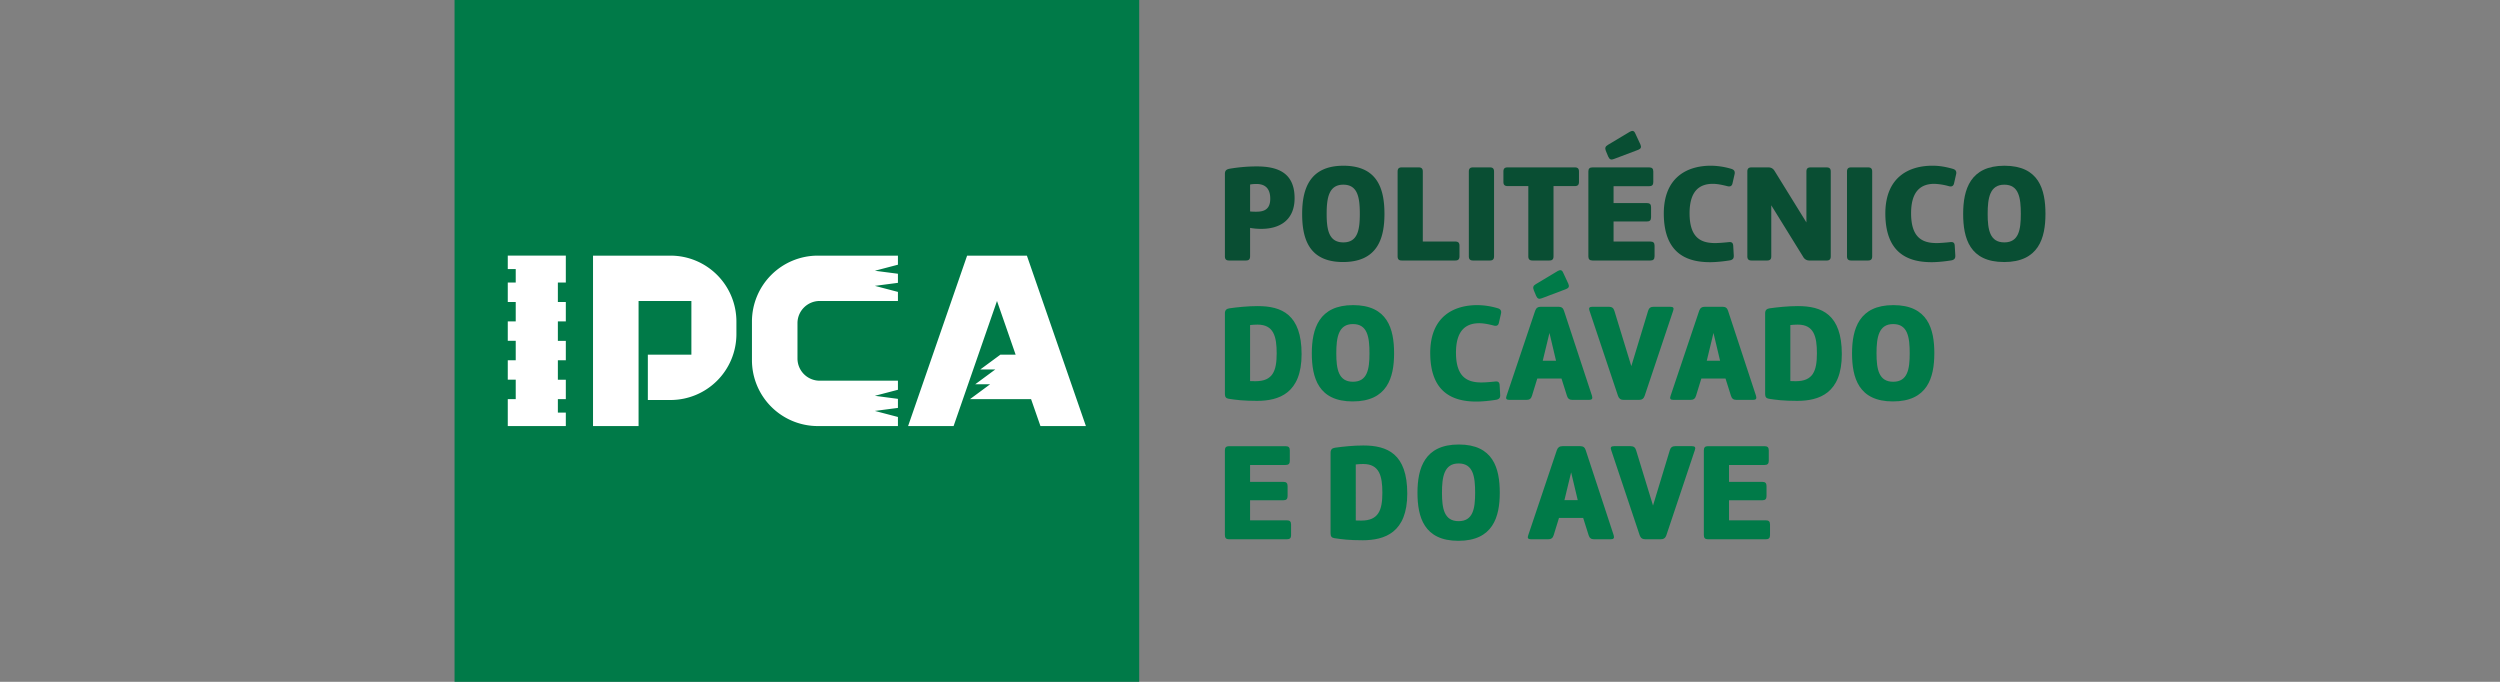
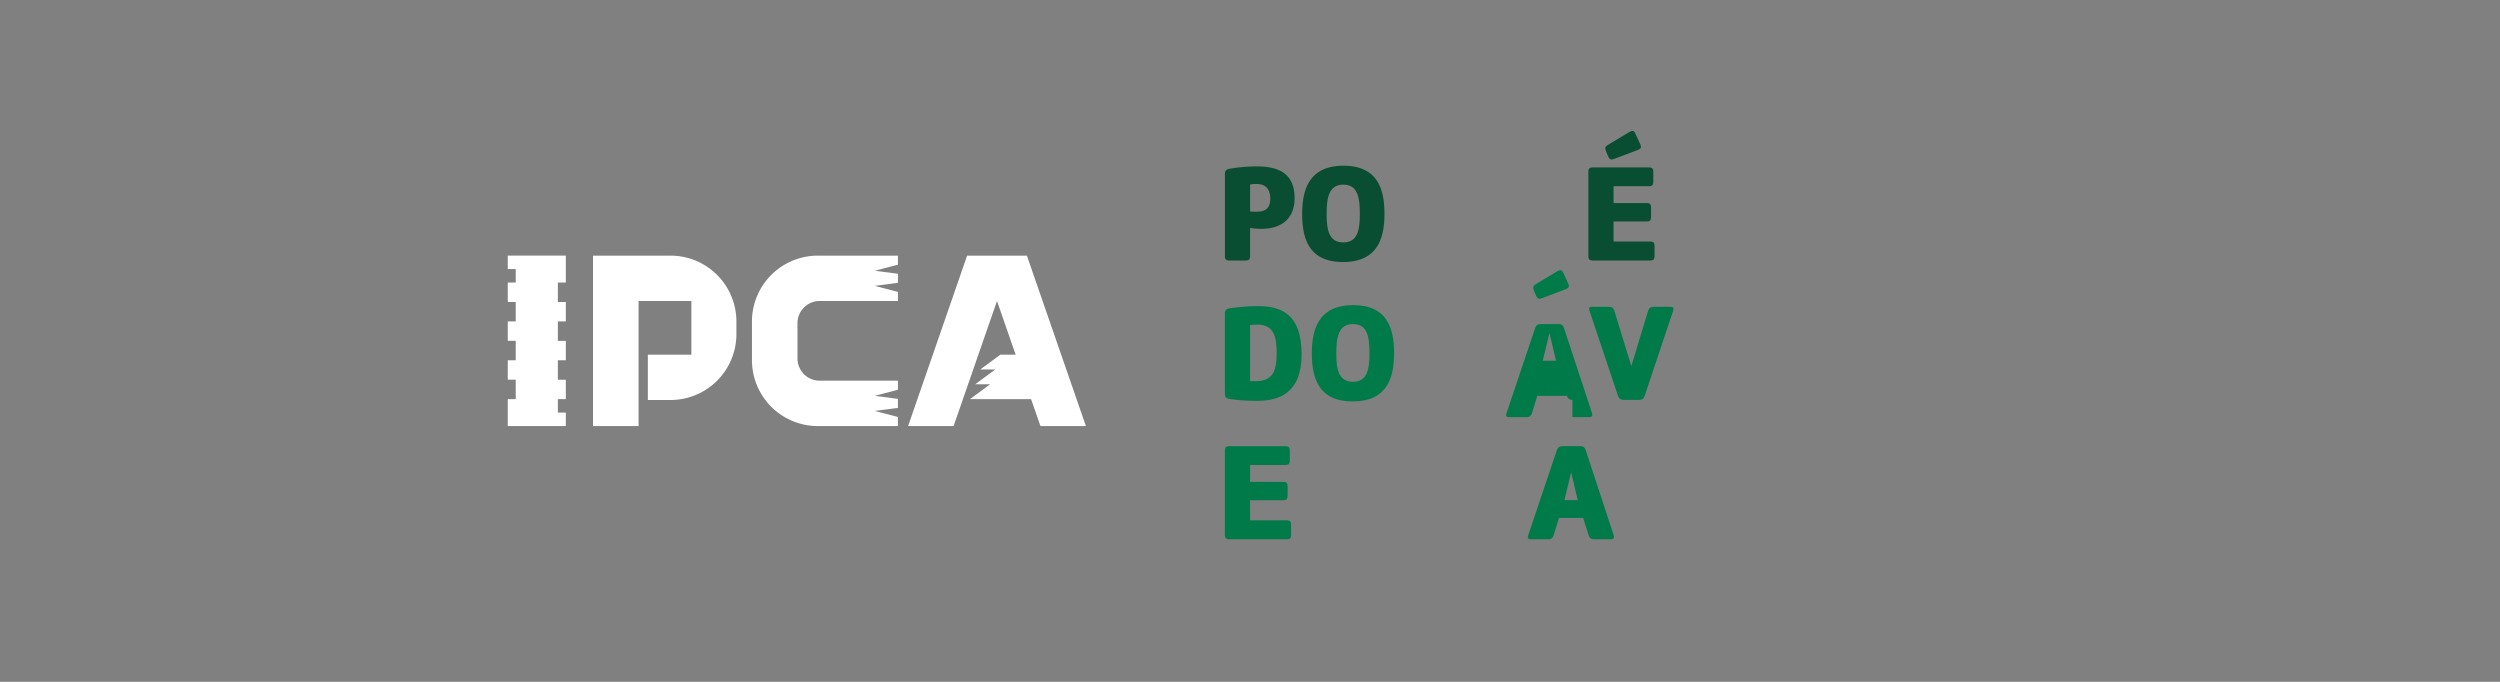
<svg xmlns="http://www.w3.org/2000/svg" viewBox="0 0 110 30" fill="none">
  <rect x="0" y="0" width="110" height="30" fill="#808080" stroke="none" />
  <path fill="#094E33" d="M71.009 6.997c-.123.049-.19.018-.246-.104l-.105-.252c-.05-.122-.025-.202.086-.264l.973-.582c.11-.061.185-.043.234.073l.228.491c.05.117.025.184-.099.233l-1.071.405ZM72.8 11.278c0 .128-.055.184-.184.184h-2.543c-.13 0-.185-.056-.185-.184v-3.73c0-.128.055-.183.185-.183h2.488c.129 0 .184.055.184.184v.46c0 .129-.055.184-.184.184h-1.564v.742h1.465c.13 0 .185.055.185.184v.441c0 .13-.055.185-.185.185h-1.465v.883h1.62c.128 0 .184.055.184.184v.466Z" />
  <path fill="#094E33" d="M60.916 9.413c0 1.068-.302 2.116-1.823 2.116-1.509 0-1.798-1.042-1.798-2.116 0-1.079.314-2.121 1.816-2.121 1.515 0 1.805 1.042 1.805 2.121Zm-1.084 0c0-.71-.086-1.287-.726-1.287-.635 0-.733.576-.733 1.287 0 .7.098 1.252.733 1.252.634 0 .726-.552.726-1.252ZM53.896 7.647c0-.129.055-.19.19-.22a7.25 7.25 0 0 1 1.201-.105c.85 0 1.675.22 1.675 1.398 0 .951-.634 1.35-1.465 1.35a2.72 2.72 0 0 1-.493-.043v1.25c0 .13-.055.185-.184.185h-.74c-.129 0-.184-.056-.184-.184v-3.63Zm1.108 1.656c.092.012.185.012.277.012.333 0 .61-.098.61-.57 0-.534-.314-.65-.604-.65-.098 0-.197.006-.283.024v1.184Z" clip-rule="evenodd" />
-   <path fill="#094E33" d="M64.032 11.462c.129 0 .185-.055.185-.184v-.466c0-.13-.056-.184-.185-.184h-1.429V7.549c0-.129-.055-.184-.185-.184h-.739c-.129 0-.184.055-.184.184v3.729c0 .129.055.184.184.184h2.353ZM65.738 11.278c0 .129-.056.184-.185.184h-.739c-.13 0-.185-.055-.185-.184V7.549c0-.129.056-.184.185-.184h.739c.13 0 .185.055.185.184v3.729ZM66.335 7.365c-.13 0-.185.055-.185.184v.454c0 .129.056.184.185.184h.911v3.09c0 .13.056.185.185.185h.739c.13 0 .185-.055.185-.184v-3.09h.936c.129 0 .184-.056.184-.185v-.454c0-.129-.055-.184-.184-.184h-2.956ZM75.461 10.695c-.622 0-1.12-.233-1.12-1.312 0-.994.449-1.294 1.022-1.294.227 0 .46.058.631.1l.015.004c.117.03.197-.006.222-.129l.092-.405c.025-.122-.024-.196-.154-.232a3.246 3.246 0 0 0-.886-.136c-1.035 0-2.076.497-2.076 2.11.006 1.687.936 2.135 2.032 2.135.302 0 .653-.043.875-.08.13-.025.178-.086.172-.215l-.024-.423c-.007-.129-.062-.178-.191-.165-.111.012-.407.042-.61.042ZM79.624 11.462a.303.303 0 0 1-.284-.16l-1.404-2.269v2.245c0 .128-.055.184-.184.184h-.684c-.13 0-.185-.056-.185-.184v-3.73c0-.128.056-.183.185-.183h.733c.13 0 .216.05.283.16l1.398 2.262V7.55c0-.129.055-.184.185-.184h.702c.13 0 .184.055.184.184v3.729c0 .128-.055.184-.184.184h-.745ZM82.192 11.462c.129 0 .184-.055.184-.184V7.549c0-.129-.055-.184-.184-.184h-.74c-.128 0-.184.055-.184.184v3.729c0 .129.056.184.185.184h.739ZM84.088 9.383c0 1.08.5 1.312 1.121 1.312.203 0 .499-.03.61-.043.13-.012.185.037.19.166l.025.423c.006.129-.043.19-.172.215-.221.037-.573.08-.874.08-1.097 0-2.026-.448-2.033-2.135 0-1.613 1.041-2.11 2.076-2.11.363 0 .665.074.886.136.13.036.179.11.154.232l-.092.405c-.025.123-.105.16-.222.13l-.014-.004a2.682 2.682 0 0 0-.632-.101c-.573 0-1.023.3-1.023 1.294Z" />
-   <path fill="#094E33" d="M88.177 11.53c1.521 0 1.823-1.05 1.823-2.117 0-1.079-.29-2.121-1.804-2.121-1.503 0-1.817 1.042-1.817 2.121 0 1.074.29 2.116 1.798 2.116Zm.013-3.404c.64 0 .726.576.726 1.287 0 .7-.092 1.252-.726 1.252-.635 0-.733-.552-.733-1.252 0-.71.098-1.287.733-1.287Z" clip-rule="evenodd" />
  <path fill="#007A48" d="M67.837 13.124c-.123.05-.19.018-.246-.104l-.105-.252c-.049-.122-.024-.202.087-.263l.972-.583c.111-.061.185-.043.234.074l.228.49c.05.117.025.184-.098.233l-1.072.405Z" />
-   <path fill="#007A48" d="M69.186 17.595c-.13 0-.203-.055-.24-.178l-.24-.76H67.64l-.234.76c-.037.123-.11.178-.24.178h-.757c-.13 0-.167-.055-.123-.172l1.262-3.753c.043-.117.117-.172.246-.172h.782c.13 0 .203.055.24.178l1.232 3.741c.037.123 0 .178-.13.178h-.732Zm-1.01-2.944-.295 1.22h.584l-.289-1.22Z" clip-rule="evenodd" />
-   <path fill="#007A48" d="M65.183 16.828c-.622 0-1.12-.232-1.12-1.312 0-.993.45-1.294 1.022-1.294.228 0 .461.058.632.1l.014.004c.117.031.198-.006.222-.129l.092-.404c.025-.123-.024-.197-.154-.233a3.244 3.244 0 0 0-.886-.135c-1.035 0-2.075.496-2.075 2.11.006 1.686.935 2.134 2.032 2.134.301 0 .652-.043.874-.08.13-.025.179-.086.172-.215l-.024-.423c-.006-.129-.062-.178-.191-.165-.11.012-.406.042-.61.042Z" />
+   <path fill="#007A48" d="M69.186 17.595c-.13 0-.203-.055-.24-.178H67.64l-.234.76c-.037.123-.11.178-.24.178h-.757c-.13 0-.167-.055-.123-.172l1.262-3.753c.043-.117.117-.172.246-.172h.782c.13 0 .203.055.24.178l1.232 3.741c.037.123 0 .178-.13.178h-.732Zm-1.01-2.944-.295 1.22h.584l-.289-1.22Z" clip-rule="evenodd" />
  <path fill="#007A48" d="M61.34 15.547c0 1.067-.301 2.116-1.822 2.116-1.509 0-1.798-1.043-1.798-2.116 0-1.08.314-2.122 1.816-2.122 1.515 0 1.804 1.042 1.804 2.122Zm-1.083 0c0-.712-.086-1.288-.727-1.288-.634 0-.733.576-.733 1.288 0 .699.099 1.25.733 1.25s.727-.551.727-1.25ZM55.306 17.638c-.604 0-.924-.043-1.244-.092-.117-.018-.166-.08-.166-.209v-3.556c0-.13.068-.197.197-.215.35-.05.819-.098 1.244-.098 1.053 0 1.933.362 1.933 2.116 0 1.723-.997 2.054-1.964 2.054Zm-.302-.87c.086.005.179.005.24.005.758 0 .93-.447.93-1.226 0-.748-.135-1.264-.843-1.264-.099 0-.216.007-.327.019v2.465Z" clip-rule="evenodd" />
  <path fill="#007A48" d="M70.06 13.498c-.129 0-.166.055-.123.172l1.257 3.753c.043.117.117.172.246.172h.677c.13 0 .203-.055.246-.172l1.257-3.753c.043-.117.006-.172-.124-.172h-.739c-.129 0-.203.055-.24.178l-.739 2.435-.745-2.435c-.037-.123-.11-.178-.24-.178h-.733Z" />
-   <path fill="#007A48" d="M76.403 17.595c-.129 0-.203-.055-.24-.178l-.24-.76h-1.065l-.234.76c-.037.123-.111.178-.24.178h-.758c-.13 0-.166-.055-.123-.172l1.262-3.753c.043-.117.117-.172.247-.172h.782c.13 0 .203.055.24.178l1.231 3.741c.037.123 0 .178-.129.178h-.733Zm-1.01-2.944-.295 1.22h.585l-.29-1.22ZM77.832 17.546c.32.05.64.092 1.244.092.967 0 1.964-.331 1.964-2.054 0-1.754-.88-2.116-1.933-2.116-.425 0-.893.049-1.244.098-.13.018-.197.086-.197.214v3.557c0 .13.05.19.166.209Zm1.183-.773c-.062 0-.154 0-.24-.006v-2.465c.11-.012.227-.019.326-.019.708 0 .843.516.843 1.264 0 .779-.172 1.226-.93 1.226ZM85.11 15.547c0 1.067-.301 2.116-1.822 2.116-1.509 0-1.798-1.043-1.798-2.116 0-1.08.314-2.122 1.816-2.122 1.515 0 1.805 1.042 1.805 2.122Zm-1.083 0c0-.712-.087-1.288-.727-1.288-.634 0-.733.576-.733 1.288 0 .699.099 1.25.733 1.25.635 0 .727-.551.727-1.25ZM64.168 23.796c1.52 0 1.822-1.049 1.822-2.116 0-1.08-.29-2.122-1.804-2.122-1.503 0-1.817 1.043-1.817 2.122 0 1.073.29 2.116 1.799 2.116Zm.012-3.404c.64 0 .726.577.726 1.288 0 .7-.092 1.251-.726 1.251-.635 0-.733-.552-.733-1.251 0-.711.098-1.288.733-1.288ZM59.955 23.771c-.603 0-.924-.043-1.244-.092-.117-.018-.166-.08-.166-.208v-3.557c0-.13.068-.197.197-.215.351-.05.82-.098 1.244-.098 1.053 0 1.934.362 1.934 2.116 0 1.723-.998 2.054-1.965 2.054Zm-.301-.87c.086.005.178.005.24.005.757 0 .93-.447.93-1.226 0-.748-.136-1.264-.844-1.264-.099 0-.216.007-.326.019V22.9Z" clip-rule="evenodd" />
  <path fill="#007A48" d="M56.809 23.544c0 .13-.056.184-.185.184H54.08c-.13 0-.185-.055-.185-.184v-3.728c0-.13.055-.184.185-.184h2.487c.13 0 .185.055.185.184v.46c0 .128-.055.183-.184.183h-1.565v.743h1.466c.13 0 .185.055.185.184v.441c0 .13-.056.184-.185.184h-1.466v.883h1.62c.13 0 .184.055.184.184v.466Z" />
  <path fill="#007A48" d="M70.14 23.728c-.129 0-.203-.055-.24-.178l-.24-.76h-1.065l-.234.76c-.037.123-.111.178-.24.178h-.758c-.13 0-.166-.055-.123-.171l1.262-3.754c.043-.116.118-.172.247-.172h.782c.13 0 .203.056.24.178l1.231 3.741c.037.123 0 .178-.129.178h-.733Zm-1.01-2.944-.295 1.221h.585l-.29-1.22Z" clip-rule="evenodd" />
-   <path fill="#007A48" d="M71.015 19.631c-.13 0-.166.056-.123.172l1.256 3.754c.043.116.117.171.247.171h.677c.13 0 .203-.055.246-.171l1.256-3.754c.043-.116.006-.172-.123-.172h-.739c-.13 0-.203.056-.24.178l-.739 2.435-.745-2.435c-.037-.122-.11-.178-.24-.178h-.733ZM77.881 23.544c0 .13-.055.184-.185.184h-2.543c-.13 0-.184-.055-.184-.184v-3.728c0-.13.055-.184.184-.184h2.488c.13 0 .185.055.185.184v.46c0 .128-.056.183-.185.183h-1.564v.743h1.465c.13 0 .185.055.185.184v.441c0 .13-.055.184-.185.184h-1.465v.883h1.62c.129 0 .184.055.184.184v.466ZM50.124 30H20V0h30.124v30Z" />
  <path fill="#ffffff" d="M22.342 18.747h2.554v-.593h-.35v-.593h.35v-.854h-.35v-.855h.35v-.855h-.35v-.854h.35v-.855h-.35v-.855h.35v-1.185h-2.554v.592h.35v.593h-.35v.855h.35v.855h-.35v.854h.35v.855h-.35v.855h.35v.854h-.35v1.186ZM45.183 11.248l2.597 7.5h-2l-.413-1.187h-2.686l.884-.653-.657.001.884-.652h-.66l.885-.652h.671l-.82-2.362-1.91 5.505h-2.002l2.597-7.5h2.63ZM39.51 11.248h-3.521a2.9 2.9 0 0 0-2.903 2.892v1.715a2.9 2.9 0 0 0 2.903 2.892h3.52v-.4l-1.015-.266 1.015-.133v-.398l-1.015-.134 1.015-.266v-.399h-3.44a.978.978 0 0 1-.98-.975v-1.558c0-.538.44-.975.98-.975h3.44v-.399l-1.015-.266 1.015-.133v-.4l-1.015-.132 1.015-.266v-.4ZM32.402 14.138v.57a2.9 2.9 0 0 1-2.901 2.892h-.996v-1.995h1.916v-2.362h-2.324v5.505h-2.004v-7.5h3.405a2.9 2.9 0 0 1 2.904 2.89Z" />
</svg>